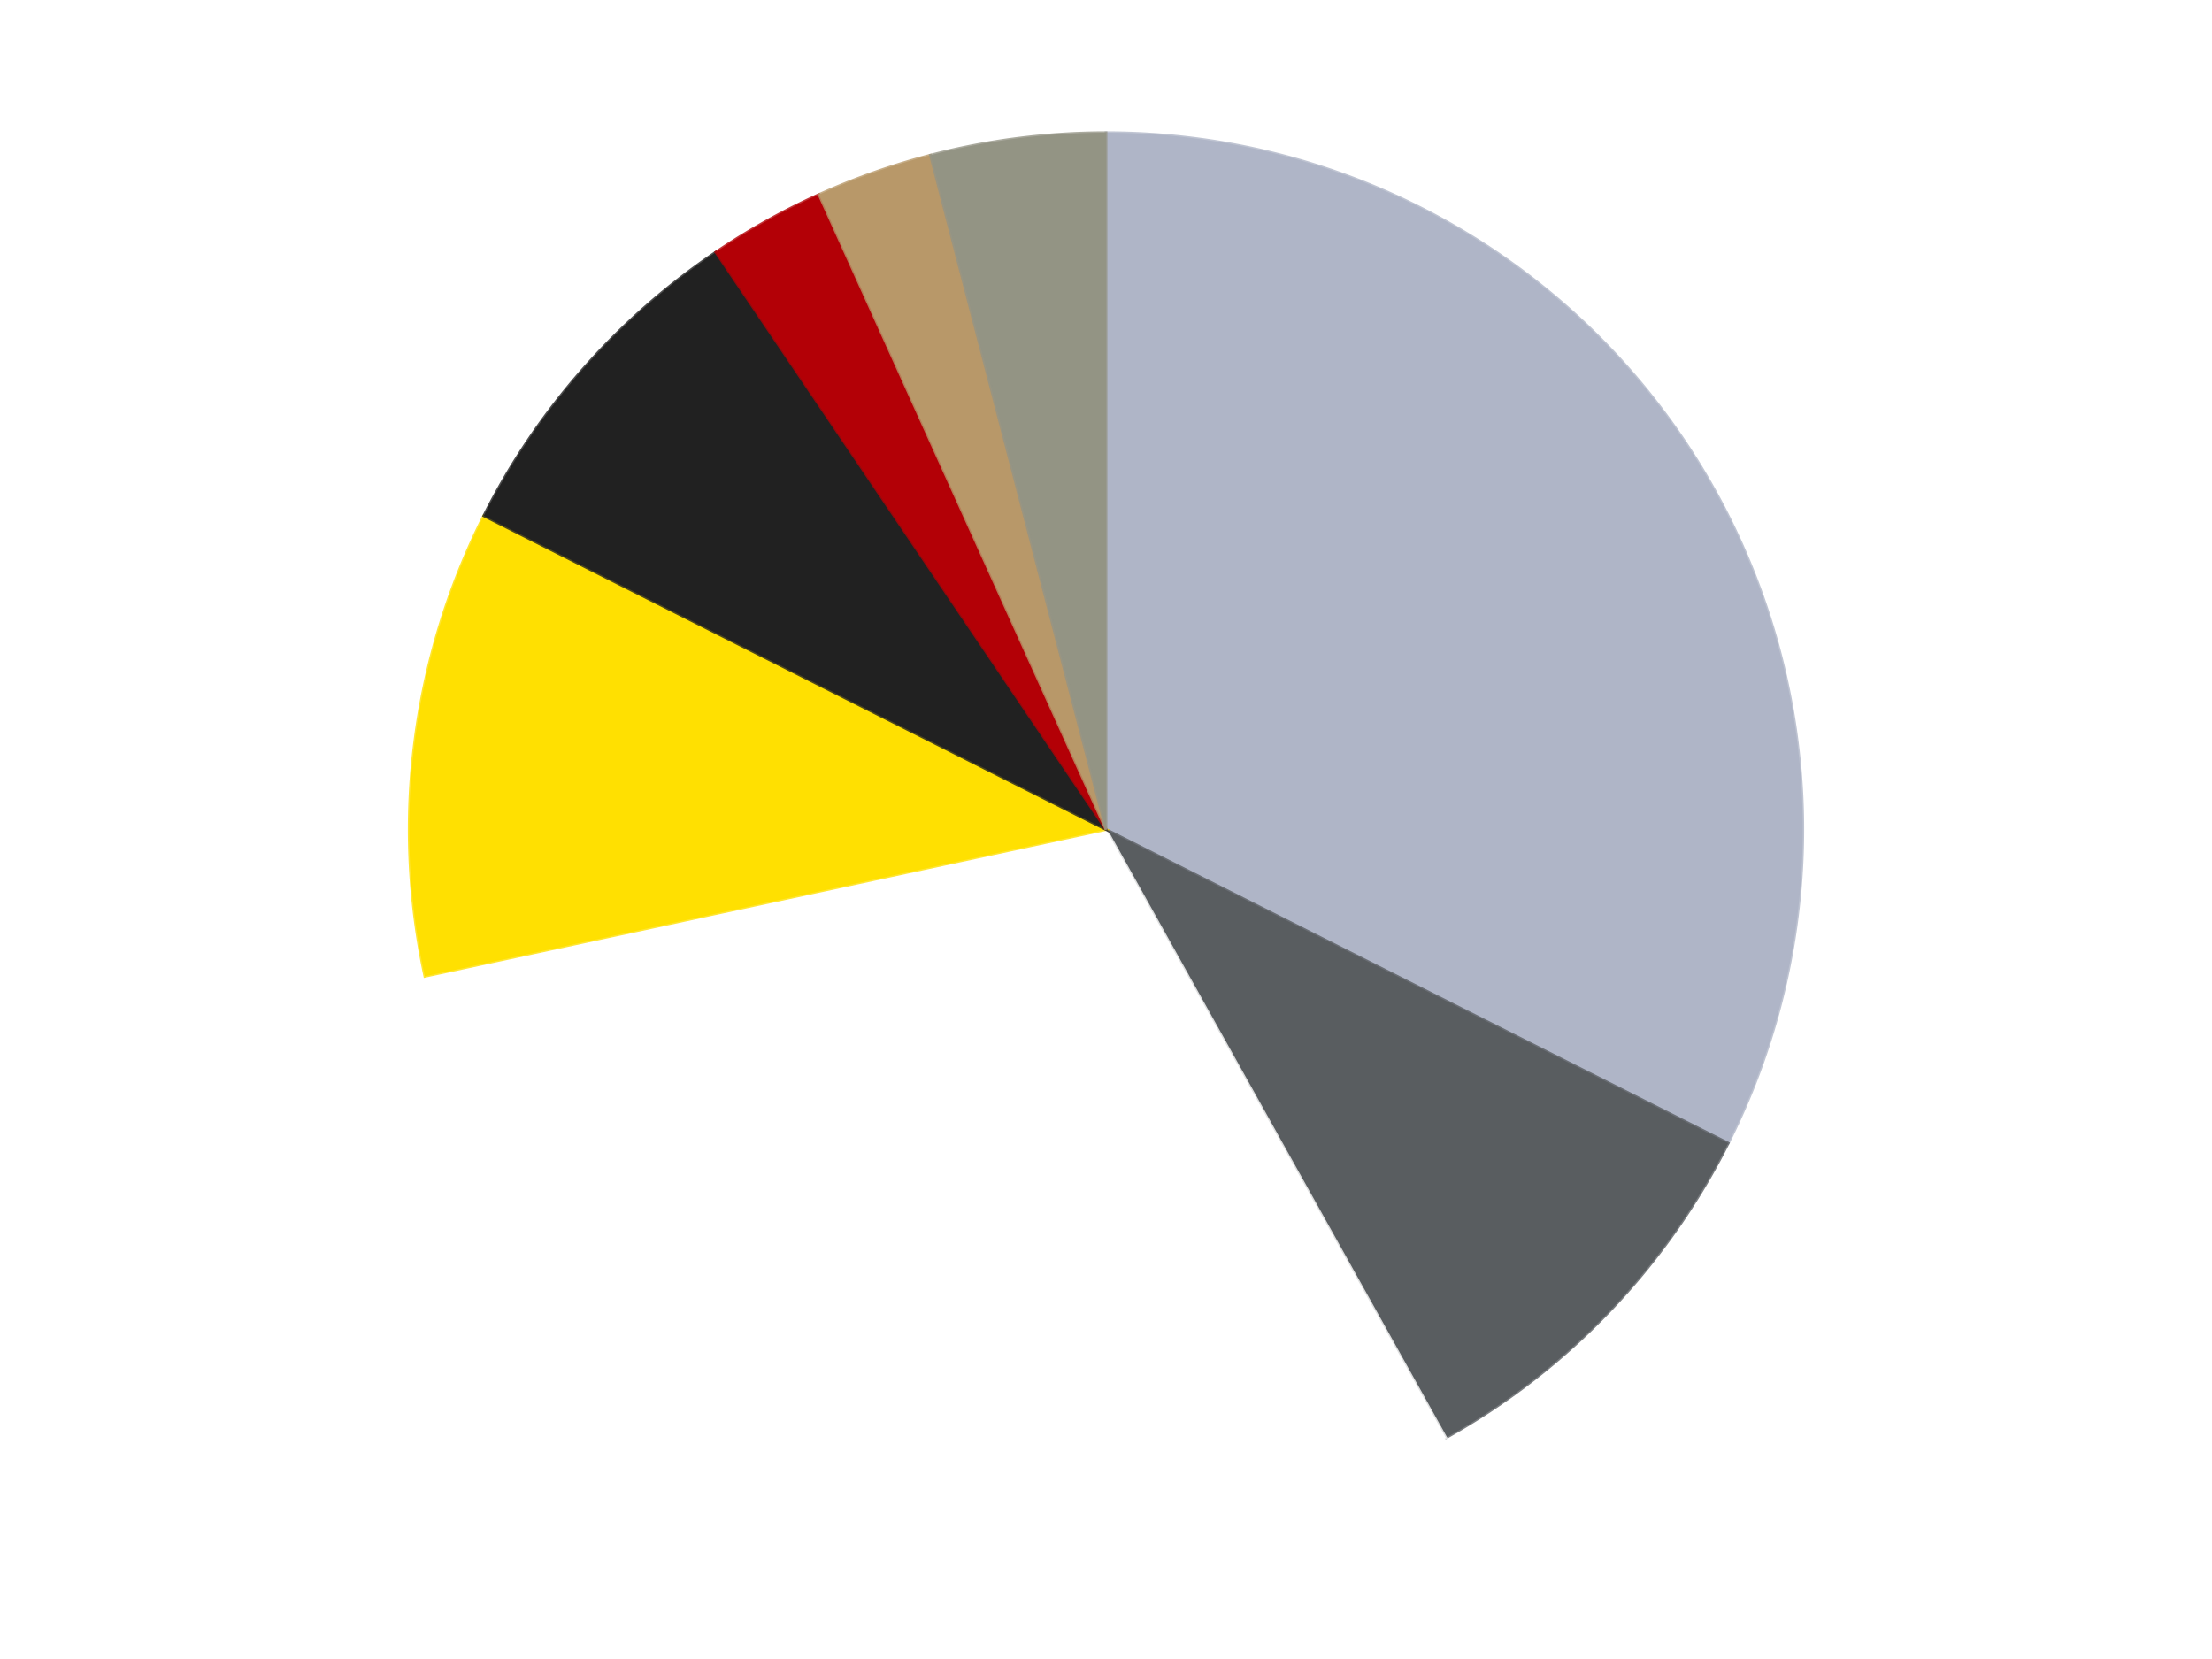
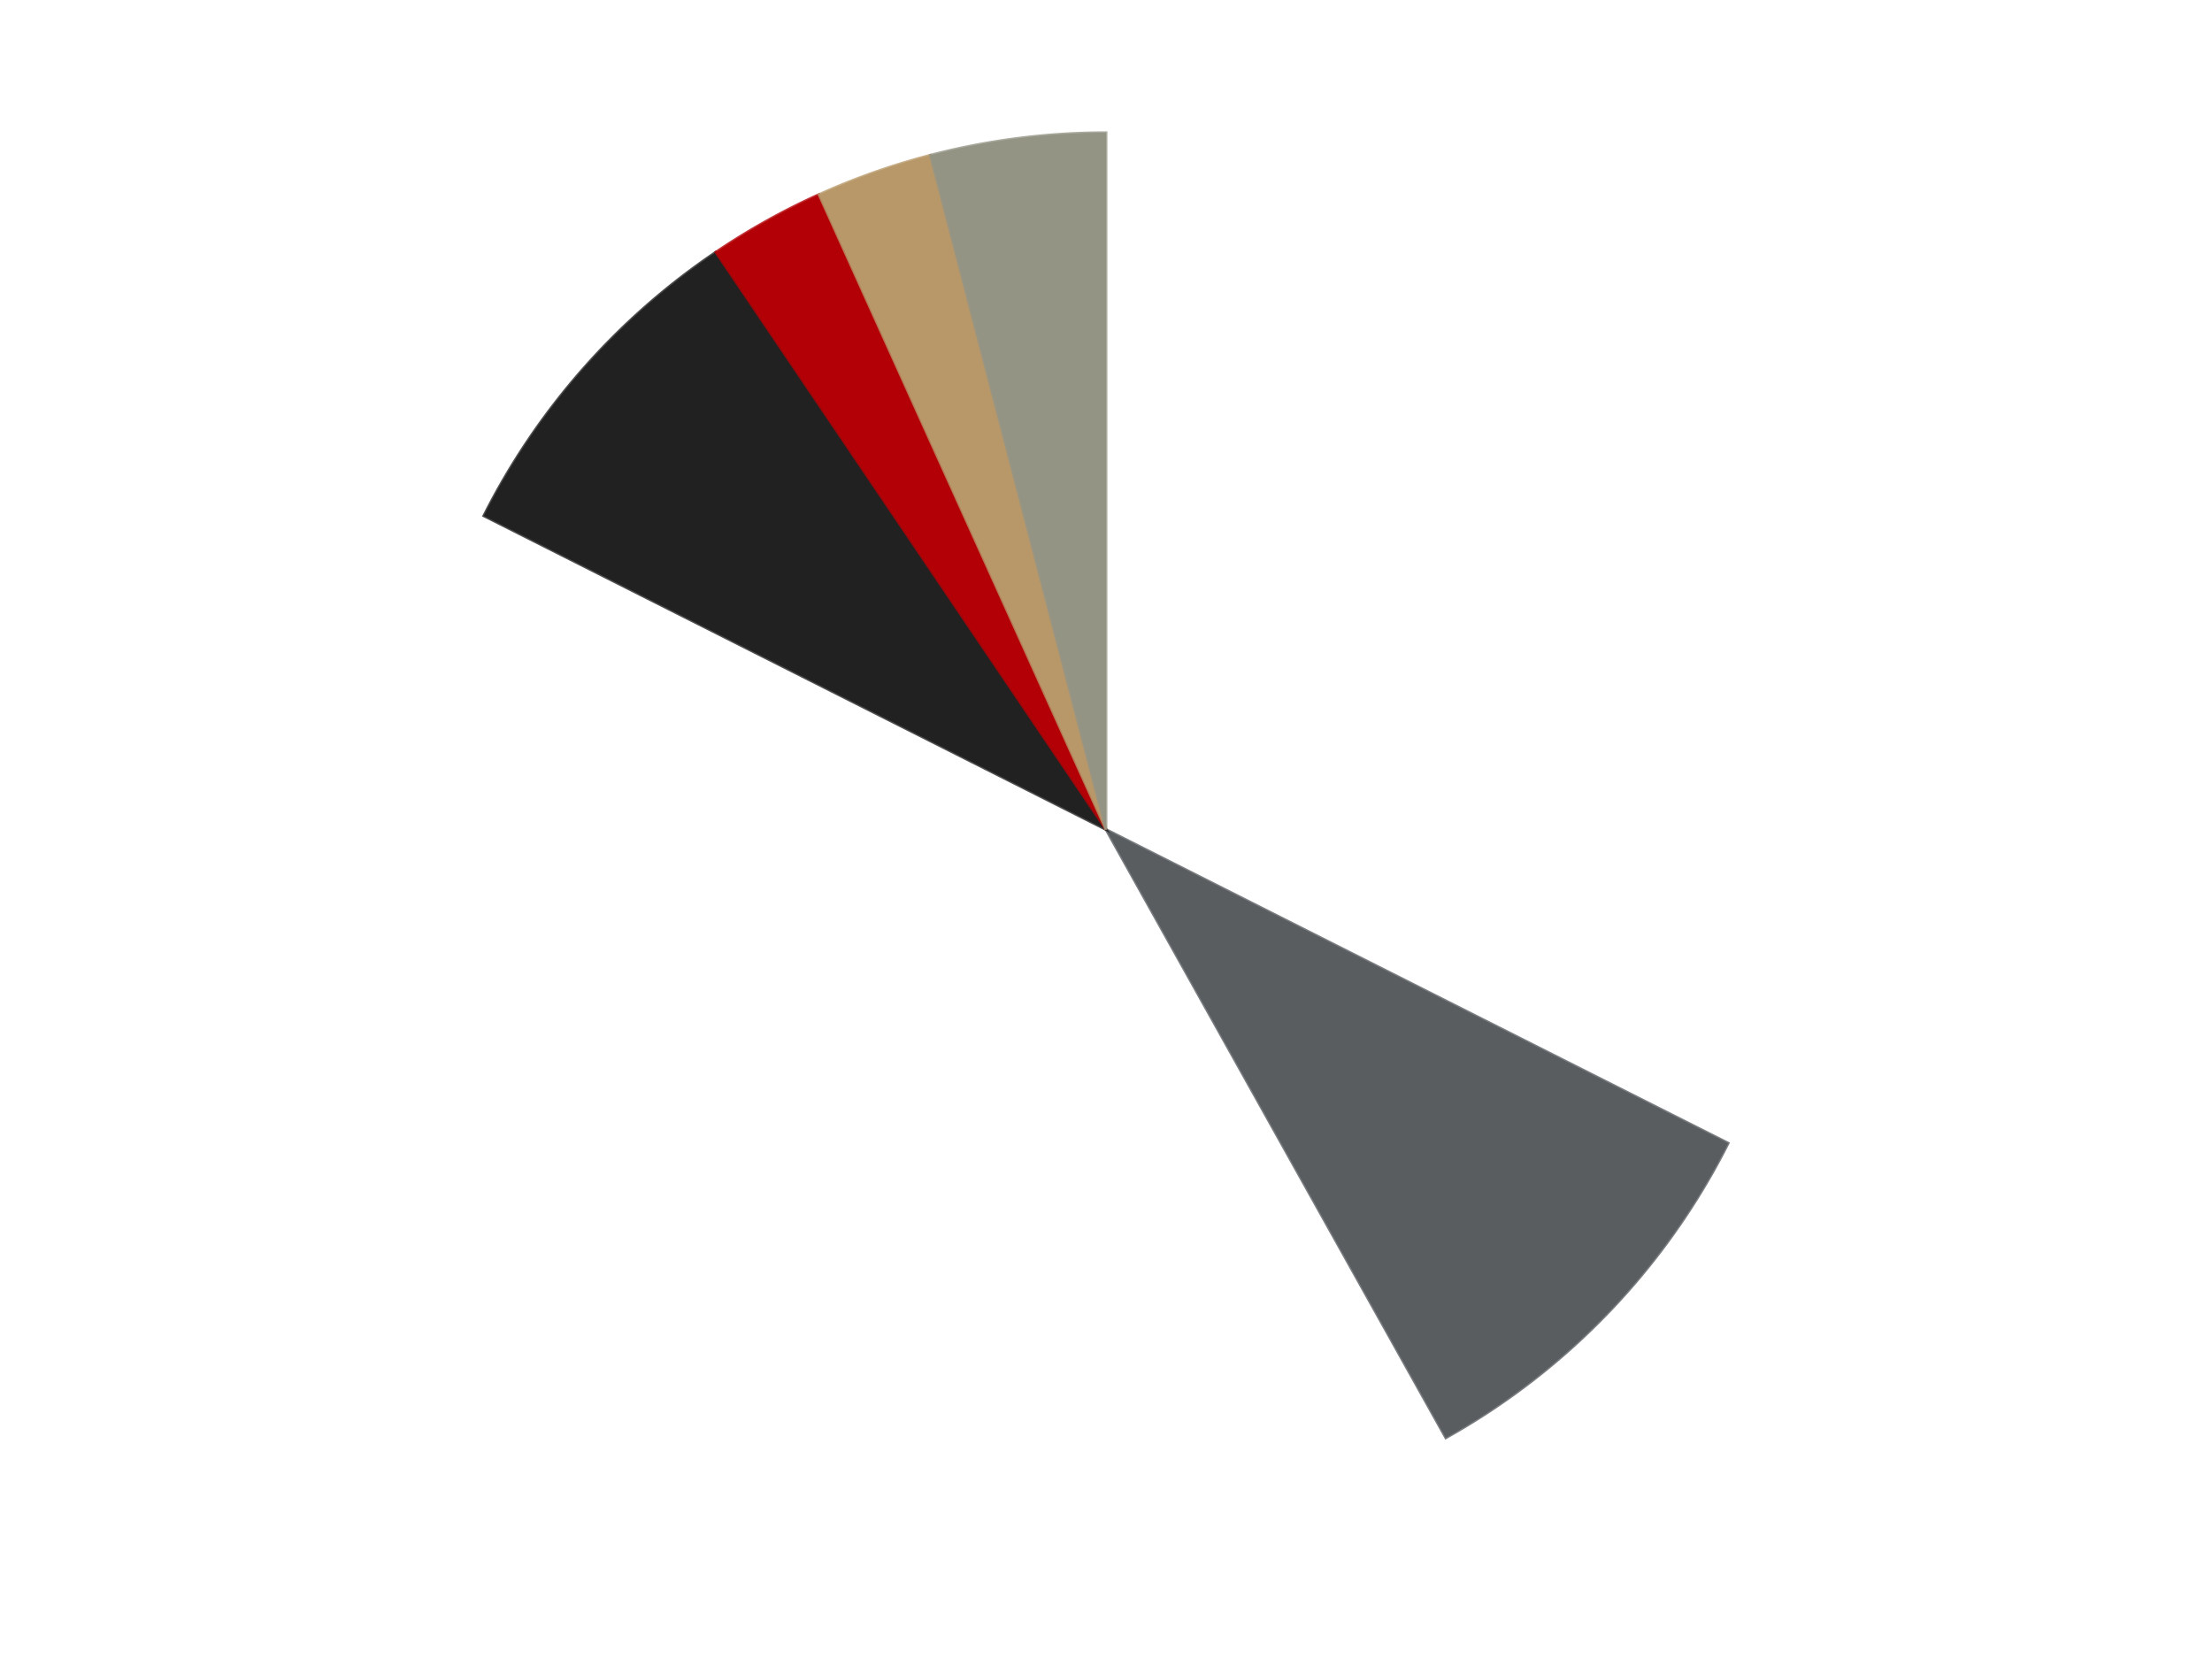
<svg xmlns="http://www.w3.org/2000/svg" xmlns:xlink="http://www.w3.org/1999/xlink" id="chart-3f0ac8ee-3bd8-4c06-abbc-3727769c04e8" class="pygal-chart" viewBox="0 0 800 600">
  <defs>
    <style type="text/css">#chart-3f0ac8ee-3bd8-4c06-abbc-3727769c04e8{-webkit-user-select:none;-webkit-font-smoothing:antialiased;font-family:Consolas,"Liberation Mono",Menlo,Courier,monospace}#chart-3f0ac8ee-3bd8-4c06-abbc-3727769c04e8 .title{font-family:Consolas,"Liberation Mono",Menlo,Courier,monospace;font-size:16px}#chart-3f0ac8ee-3bd8-4c06-abbc-3727769c04e8 .legends .legend text{font-family:Consolas,"Liberation Mono",Menlo,Courier,monospace;font-size:14px}#chart-3f0ac8ee-3bd8-4c06-abbc-3727769c04e8 .axis text{font-family:Consolas,"Liberation Mono",Menlo,Courier,monospace;font-size:10px}#chart-3f0ac8ee-3bd8-4c06-abbc-3727769c04e8 .axis text.major{font-family:Consolas,"Liberation Mono",Menlo,Courier,monospace;font-size:10px}#chart-3f0ac8ee-3bd8-4c06-abbc-3727769c04e8 .text-overlay text.value{font-family:Consolas,"Liberation Mono",Menlo,Courier,monospace;font-size:16px}#chart-3f0ac8ee-3bd8-4c06-abbc-3727769c04e8 .text-overlay text.label{font-family:Consolas,"Liberation Mono",Menlo,Courier,monospace;font-size:10px}#chart-3f0ac8ee-3bd8-4c06-abbc-3727769c04e8 .tooltip{font-family:Consolas,"Liberation Mono",Menlo,Courier,monospace;font-size:14px}#chart-3f0ac8ee-3bd8-4c06-abbc-3727769c04e8 text.no_data{font-family:Consolas,"Liberation Mono",Menlo,Courier,monospace;font-size:64px}
#chart-3f0ac8ee-3bd8-4c06-abbc-3727769c04e8{background-color:transparent}#chart-3f0ac8ee-3bd8-4c06-abbc-3727769c04e8 path,#chart-3f0ac8ee-3bd8-4c06-abbc-3727769c04e8 line,#chart-3f0ac8ee-3bd8-4c06-abbc-3727769c04e8 rect,#chart-3f0ac8ee-3bd8-4c06-abbc-3727769c04e8 circle{-webkit-transition:150ms;-moz-transition:150ms;transition:150ms}#chart-3f0ac8ee-3bd8-4c06-abbc-3727769c04e8 .graph &gt; .background{fill:transparent}#chart-3f0ac8ee-3bd8-4c06-abbc-3727769c04e8 .plot &gt; .background{fill:transparent}#chart-3f0ac8ee-3bd8-4c06-abbc-3727769c04e8 .graph{fill:rgba(0,0,0,.87)}#chart-3f0ac8ee-3bd8-4c06-abbc-3727769c04e8 text.no_data{fill:rgba(0,0,0,1)}#chart-3f0ac8ee-3bd8-4c06-abbc-3727769c04e8 .title{fill:rgba(0,0,0,1)}#chart-3f0ac8ee-3bd8-4c06-abbc-3727769c04e8 .legends .legend text{fill:rgba(0,0,0,.87)}#chart-3f0ac8ee-3bd8-4c06-abbc-3727769c04e8 .legends .legend:hover text{fill:rgba(0,0,0,1)}#chart-3f0ac8ee-3bd8-4c06-abbc-3727769c04e8 .axis .line{stroke:rgba(0,0,0,1)}#chart-3f0ac8ee-3bd8-4c06-abbc-3727769c04e8 .axis .guide.line{stroke:rgba(0,0,0,.54)}#chart-3f0ac8ee-3bd8-4c06-abbc-3727769c04e8 .axis .major.line{stroke:rgba(0,0,0,.87)}#chart-3f0ac8ee-3bd8-4c06-abbc-3727769c04e8 .axis text.major{fill:rgba(0,0,0,1)}#chart-3f0ac8ee-3bd8-4c06-abbc-3727769c04e8 .axis.y .guides:hover .guide.line,#chart-3f0ac8ee-3bd8-4c06-abbc-3727769c04e8 .line-graph .axis.x .guides:hover .guide.line,#chart-3f0ac8ee-3bd8-4c06-abbc-3727769c04e8 .stackedline-graph .axis.x .guides:hover .guide.line,#chart-3f0ac8ee-3bd8-4c06-abbc-3727769c04e8 .xy-graph .axis.x .guides:hover .guide.line{stroke:rgba(0,0,0,1)}#chart-3f0ac8ee-3bd8-4c06-abbc-3727769c04e8 .axis .guides:hover text{fill:rgba(0,0,0,1)}#chart-3f0ac8ee-3bd8-4c06-abbc-3727769c04e8 .reactive{fill-opacity:1.0;stroke-opacity:.8;stroke-width:1}#chart-3f0ac8ee-3bd8-4c06-abbc-3727769c04e8 .ci{stroke:rgba(0,0,0,.87)}#chart-3f0ac8ee-3bd8-4c06-abbc-3727769c04e8 .reactive.active,#chart-3f0ac8ee-3bd8-4c06-abbc-3727769c04e8 .active .reactive{fill-opacity:0.6;stroke-opacity:.9;stroke-width:4}#chart-3f0ac8ee-3bd8-4c06-abbc-3727769c04e8 .ci .reactive.active{stroke-width:1.5}#chart-3f0ac8ee-3bd8-4c06-abbc-3727769c04e8 .series text{fill:rgba(0,0,0,1)}#chart-3f0ac8ee-3bd8-4c06-abbc-3727769c04e8 .tooltip rect{fill:transparent;stroke:rgba(0,0,0,1);-webkit-transition:opacity 150ms;-moz-transition:opacity 150ms;transition:opacity 150ms}#chart-3f0ac8ee-3bd8-4c06-abbc-3727769c04e8 .tooltip .label{fill:rgba(0,0,0,.87)}#chart-3f0ac8ee-3bd8-4c06-abbc-3727769c04e8 .tooltip .label{fill:rgba(0,0,0,.87)}#chart-3f0ac8ee-3bd8-4c06-abbc-3727769c04e8 .tooltip .legend{font-size:.8em;fill:rgba(0,0,0,.54)}#chart-3f0ac8ee-3bd8-4c06-abbc-3727769c04e8 .tooltip .x_label{font-size:.6em;fill:rgba(0,0,0,1)}#chart-3f0ac8ee-3bd8-4c06-abbc-3727769c04e8 .tooltip .xlink{font-size:.5em;text-decoration:underline}#chart-3f0ac8ee-3bd8-4c06-abbc-3727769c04e8 .tooltip .value{font-size:1.5em}#chart-3f0ac8ee-3bd8-4c06-abbc-3727769c04e8 .bound{font-size:.5em}#chart-3f0ac8ee-3bd8-4c06-abbc-3727769c04e8 .max-value{font-size:.75em;fill:rgba(0,0,0,.54)}#chart-3f0ac8ee-3bd8-4c06-abbc-3727769c04e8 .map-element{fill:transparent;stroke:rgba(0,0,0,.54) !important}#chart-3f0ac8ee-3bd8-4c06-abbc-3727769c04e8 .map-element .reactive{fill-opacity:inherit;stroke-opacity:inherit}#chart-3f0ac8ee-3bd8-4c06-abbc-3727769c04e8 .color-0,#chart-3f0ac8ee-3bd8-4c06-abbc-3727769c04e8 .color-0 a:visited{stroke:#F44336;fill:#F44336}#chart-3f0ac8ee-3bd8-4c06-abbc-3727769c04e8 .color-1,#chart-3f0ac8ee-3bd8-4c06-abbc-3727769c04e8 .color-1 a:visited{stroke:#3F51B5;fill:#3F51B5}#chart-3f0ac8ee-3bd8-4c06-abbc-3727769c04e8 .color-2,#chart-3f0ac8ee-3bd8-4c06-abbc-3727769c04e8 .color-2 a:visited{stroke:#009688;fill:#009688}#chart-3f0ac8ee-3bd8-4c06-abbc-3727769c04e8 .color-3,#chart-3f0ac8ee-3bd8-4c06-abbc-3727769c04e8 .color-3 a:visited{stroke:#FFC107;fill:#FFC107}#chart-3f0ac8ee-3bd8-4c06-abbc-3727769c04e8 .color-4,#chart-3f0ac8ee-3bd8-4c06-abbc-3727769c04e8 .color-4 a:visited{stroke:#FF5722;fill:#FF5722}#chart-3f0ac8ee-3bd8-4c06-abbc-3727769c04e8 .color-5,#chart-3f0ac8ee-3bd8-4c06-abbc-3727769c04e8 .color-5 a:visited{stroke:#9C27B0;fill:#9C27B0}#chart-3f0ac8ee-3bd8-4c06-abbc-3727769c04e8 .color-6,#chart-3f0ac8ee-3bd8-4c06-abbc-3727769c04e8 .color-6 a:visited{stroke:#03A9F4;fill:#03A9F4}#chart-3f0ac8ee-3bd8-4c06-abbc-3727769c04e8 .color-7,#chart-3f0ac8ee-3bd8-4c06-abbc-3727769c04e8 .color-7 a:visited{stroke:#8BC34A;fill:#8BC34A}#chart-3f0ac8ee-3bd8-4c06-abbc-3727769c04e8 .text-overlay .color-0 text{fill:black}#chart-3f0ac8ee-3bd8-4c06-abbc-3727769c04e8 .text-overlay .color-1 text{fill:black}#chart-3f0ac8ee-3bd8-4c06-abbc-3727769c04e8 .text-overlay .color-2 text{fill:black}#chart-3f0ac8ee-3bd8-4c06-abbc-3727769c04e8 .text-overlay .color-3 text{fill:black}#chart-3f0ac8ee-3bd8-4c06-abbc-3727769c04e8 .text-overlay .color-4 text{fill:black}#chart-3f0ac8ee-3bd8-4c06-abbc-3727769c04e8 .text-overlay .color-5 text{fill:black}#chart-3f0ac8ee-3bd8-4c06-abbc-3727769c04e8 .text-overlay .color-6 text{fill:black}#chart-3f0ac8ee-3bd8-4c06-abbc-3727769c04e8 .text-overlay .color-7 text{fill:black}
#chart-3f0ac8ee-3bd8-4c06-abbc-3727769c04e8 text.no_data{text-anchor:middle}#chart-3f0ac8ee-3bd8-4c06-abbc-3727769c04e8 .guide.line{fill:none}#chart-3f0ac8ee-3bd8-4c06-abbc-3727769c04e8 .centered{text-anchor:middle}#chart-3f0ac8ee-3bd8-4c06-abbc-3727769c04e8 .title{text-anchor:middle}#chart-3f0ac8ee-3bd8-4c06-abbc-3727769c04e8 .legends .legend text{fill-opacity:1}#chart-3f0ac8ee-3bd8-4c06-abbc-3727769c04e8 .axis.x text{text-anchor:middle}#chart-3f0ac8ee-3bd8-4c06-abbc-3727769c04e8 .axis.x:not(.web) text[transform]{text-anchor:start}#chart-3f0ac8ee-3bd8-4c06-abbc-3727769c04e8 .axis.x:not(.web) text[transform].backwards{text-anchor:end}#chart-3f0ac8ee-3bd8-4c06-abbc-3727769c04e8 .axis.y text{text-anchor:end}#chart-3f0ac8ee-3bd8-4c06-abbc-3727769c04e8 .axis.y text[transform].backwards{text-anchor:start}#chart-3f0ac8ee-3bd8-4c06-abbc-3727769c04e8 .axis.y2 text{text-anchor:start}#chart-3f0ac8ee-3bd8-4c06-abbc-3727769c04e8 .axis.y2 text[transform].backwards{text-anchor:end}#chart-3f0ac8ee-3bd8-4c06-abbc-3727769c04e8 .axis .guide.line{stroke-dasharray:4,4;stroke:black}#chart-3f0ac8ee-3bd8-4c06-abbc-3727769c04e8 .axis .major.guide.line{stroke-dasharray:6,6;stroke:black}#chart-3f0ac8ee-3bd8-4c06-abbc-3727769c04e8 .horizontal .axis.y .guide.line,#chart-3f0ac8ee-3bd8-4c06-abbc-3727769c04e8 .horizontal .axis.y2 .guide.line,#chart-3f0ac8ee-3bd8-4c06-abbc-3727769c04e8 .vertical .axis.x .guide.line{opacity:0}#chart-3f0ac8ee-3bd8-4c06-abbc-3727769c04e8 .horizontal .axis.always_show .guide.line,#chart-3f0ac8ee-3bd8-4c06-abbc-3727769c04e8 .vertical .axis.always_show .guide.line{opacity:1 !important}#chart-3f0ac8ee-3bd8-4c06-abbc-3727769c04e8 .axis.y .guides:hover .guide.line,#chart-3f0ac8ee-3bd8-4c06-abbc-3727769c04e8 .axis.y2 .guides:hover .guide.line,#chart-3f0ac8ee-3bd8-4c06-abbc-3727769c04e8 .axis.x .guides:hover .guide.line{opacity:1}#chart-3f0ac8ee-3bd8-4c06-abbc-3727769c04e8 .axis .guides:hover text{opacity:1}#chart-3f0ac8ee-3bd8-4c06-abbc-3727769c04e8 .nofill{fill:none}#chart-3f0ac8ee-3bd8-4c06-abbc-3727769c04e8 .subtle-fill{fill-opacity:.2}#chart-3f0ac8ee-3bd8-4c06-abbc-3727769c04e8 .dot{stroke-width:1px;fill-opacity:1;stroke-opacity:1}#chart-3f0ac8ee-3bd8-4c06-abbc-3727769c04e8 .dot.active{stroke-width:5px}#chart-3f0ac8ee-3bd8-4c06-abbc-3727769c04e8 .dot.negative{fill:transparent}#chart-3f0ac8ee-3bd8-4c06-abbc-3727769c04e8 text,#chart-3f0ac8ee-3bd8-4c06-abbc-3727769c04e8 tspan{stroke:none !important}#chart-3f0ac8ee-3bd8-4c06-abbc-3727769c04e8 .series text.active{opacity:1}#chart-3f0ac8ee-3bd8-4c06-abbc-3727769c04e8 .tooltip rect{fill-opacity:.95;stroke-width:.5}#chart-3f0ac8ee-3bd8-4c06-abbc-3727769c04e8 .tooltip text{fill-opacity:1}#chart-3f0ac8ee-3bd8-4c06-abbc-3727769c04e8 .showable{visibility:hidden}#chart-3f0ac8ee-3bd8-4c06-abbc-3727769c04e8 .showable.shown{visibility:visible}#chart-3f0ac8ee-3bd8-4c06-abbc-3727769c04e8 .gauge-background{fill:rgba(229,229,229,1);stroke:none}#chart-3f0ac8ee-3bd8-4c06-abbc-3727769c04e8 .bg-lines{stroke:transparent;stroke-width:2px}</style>
    <script type="text/javascript">window.pygal = window.pygal || {};window.pygal.config = window.pygal.config || {};window.pygal.config['3f0ac8ee-3bd8-4c06-abbc-3727769c04e8'] = {"allow_interruptions": false, "box_mode": "extremes", "classes": ["pygal-chart"], "css": ["file://style.css", "file://graph.css"], "defs": [], "disable_xml_declaration": false, "dots_size": 2.5, "dynamic_print_values": false, "explicit_size": false, "fill": false, "force_uri_protocol": "https", "formatter": null, "half_pie": false, "height": 600, "include_x_axis": false, "inner_radius": 0, "interpolate": null, "interpolation_parameters": {}, "interpolation_precision": 250, "inverse_y_axis": false, "js": ["//kozea.github.io/pygal.js/2.0.x/pygal-tooltips.min.js"], "legend_at_bottom": false, "legend_at_bottom_columns": null, "legend_box_size": 12, "logarithmic": false, "margin": 20, "margin_bottom": null, "margin_left": null, "margin_right": null, "margin_top": null, "max_scale": 16, "min_scale": 4, "missing_value_fill_truncation": "x", "no_data_text": "No data", "no_prefix": false, "order_min": null, "pretty_print": false, "print_labels": false, "print_values": false, "print_values_position": "center", "print_zeroes": true, "range": null, "rounded_bars": null, "secondary_range": null, "show_dots": true, "show_legend": false, "show_minor_x_labels": true, "show_minor_y_labels": true, "show_only_major_dots": false, "show_x_guides": false, "show_x_labels": true, "show_y_guides": true, "show_y_labels": true, "spacing": 10, "stack_from_top": false, "strict": false, "stroke": true, "stroke_style": null, "style": {"background": "transparent", "ci_colors": [], "colors": ["#F44336", "#3F51B5", "#009688", "#FFC107", "#FF5722", "#9C27B0", "#03A9F4", "#8BC34A", "#FF9800", "#E91E63", "#2196F3", "#4CAF50", "#FFEB3B", "#673AB7", "#00BCD4", "#CDDC39", "#9E9E9E", "#607D8B"], "dot_opacity": "1", "font_family": "Consolas, \"Liberation Mono\", Menlo, Courier, monospace", "foreground": "rgba(0, 0, 0, .87)", "foreground_strong": "rgba(0, 0, 0, 1)", "foreground_subtle": "rgba(0, 0, 0, .54)", "guide_stroke_color": "black", "guide_stroke_dasharray": "4,4", "label_font_family": "Consolas, \"Liberation Mono\", Menlo, Courier, monospace", "label_font_size": 10, "legend_font_family": "Consolas, \"Liberation Mono\", Menlo, Courier, monospace", "legend_font_size": 14, "major_guide_stroke_color": "black", "major_guide_stroke_dasharray": "6,6", "major_label_font_family": "Consolas, \"Liberation Mono\", Menlo, Courier, monospace", "major_label_font_size": 10, "no_data_font_family": "Consolas, \"Liberation Mono\", Menlo, Courier, monospace", "no_data_font_size": 64, "opacity": "1.0", "opacity_hover": "0.6", "plot_background": "transparent", "stroke_opacity": ".8", "stroke_opacity_hover": ".9", "stroke_width": "1", "stroke_width_hover": "4", "title_font_family": "Consolas, \"Liberation Mono\", Menlo, Courier, monospace", "title_font_size": 16, "tooltip_font_family": "Consolas, \"Liberation Mono\", Menlo, Courier, monospace", "tooltip_font_size": 14, "transition": "150ms", "value_background": "rgba(229, 229, 229, 1)", "value_colors": [], "value_font_family": "Consolas, \"Liberation Mono\", Menlo, Courier, monospace", "value_font_size": 16, "value_label_font_family": "Consolas, \"Liberation Mono\", Menlo, Courier, monospace", "value_label_font_size": 10}, "title": null, "tooltip_border_radius": 0, "tooltip_fancy_mode": true, "truncate_label": null, "truncate_legend": null, "width": 800, "x_label_rotation": 0, "x_labels": null, "x_labels_major": null, "x_labels_major_count": null, "x_labels_major_every": null, "x_title": null, "xrange": null, "y_label_rotation": 0, "y_labels": null, "y_labels_major": null, "y_labels_major_count": null, "y_labels_major_every": null, "y_title": null, "zero": 0, "legends": ["Light Bluish Gray", "Dark Bluish Gray", "White", "Yellow", "Black", "Red", "Dark Tan", "Trans-Black"]}</script>
    <script type="text/javascript" xlink:href="https://kozea.github.io/pygal.js/2.0.x/pygal-tooltips.min.js" />
  </defs>
  <title>Pygal</title>
  <g class="graph pie-graph vertical">
    <rect x="0" y="0" width="800" height="600" class="background" />
    <g transform="translate(20, 20)" class="plot">
      <rect x="0" y="0" width="760" height="560" class="background" />
      <g class="series serie-0 color-0">
        <g class="slices">
          <g class="slice" style="fill: #AFB5C7; stroke: #AFB5C7">
-             <path d="M380 28 A252 252 0 0 1 605.017 393.451 L380 280 A0 0 0 0 0 380 280 z" class="slice reactive tooltip-trigger" />
            <desc class="value">24</desc>
            <desc class="x centered">487.2926713543972</desc>
            <desc class="y centered">213.93728227178883</desc>
          </g>
        </g>
      </g>
      <g class="series serie-1 color-1">
        <g class="slices">
          <g class="slice" style="fill: #595D60; stroke: #595D60">
            <path d="M605.017 393.451 A252 252 0 0 1 502.899 500 L380 280 A0 0 0 0 0 380 280 z" class="slice reactive tooltip-trigger" />
            <desc class="value">7</desc>
            <desc class="x centered">470.9664678382701</desc>
            <desc class="y centered">367.1842974911708</desc>
          </g>
        </g>
      </g>
      <g class="series serie-2 color-2">
        <g class="slices">
          <g class="slice" style="fill: #FFFFFF; stroke: #FFFFFF">
-             <path d="M502.899 500 A252 252 0 0 1 133.656 333.091 L380 280 A0 0 0 0 0 380 280 z" class="slice reactive tooltip-trigger" />
            <desc class="value">22</desc>
            <desc class="x centered">328.1004427212569</desc>
            <desc class="y centered">394.8147897889051</desc>
          </g>
        </g>
      </g>
      <g class="series serie-3 color-3">
        <g class="slices">
          <g class="slice" style="fill: #FFE001; stroke: #FFE001">
-             <path d="M133.656 333.091 A252 252 0 0 1 154.983 166.549 L380 280 A0 0 0 0 0 380 280 z" class="slice reactive tooltip-trigger" />
            <desc class="value">8</desc>
            <desc class="x centered">255.02054515738152</desc>
            <desc class="y centered">263.99575471189326</desc>
          </g>
        </g>
      </g>
      <g class="series serie-4 color-4">
        <g class="slices">
          <g class="slice" style="fill: #212121; stroke: #212121">
            <path d="M154.983 166.549 A252 252 0 0 1 238.886 71.216 L380 280 A0 0 0 0 0 380 280 z" class="slice reactive tooltip-trigger" />
            <desc class="value">6</desc>
            <desc class="x centered">285.4152895381567</desc>
            <desc class="y centered">196.75498485284976</desc>
          </g>
        </g>
      </g>
      <g class="series serie-5 color-5">
        <g class="slices">
          <g class="slice" style="fill: #B30006; stroke: #B30006">
-             <path d="M238.886 71.216 A252 252 0 0 1 276.201 50.37 L380 280 A0 0 0 0 0 380 280 z" class="slice reactive tooltip-trigger" />
+             <path d="M238.886 71.216 A252 252 0 0 1 276.201 50.37 A0 0 0 0 0 380 280 z" class="slice reactive tooltip-trigger" />
            <desc class="value">2</desc>
            <desc class="x centered">318.5504370794821</desc>
            <desc class="y centered">170.00022174169027</desc>
          </g>
        </g>
      </g>
      <g class="series serie-6 color-6">
        <g class="slices">
          <g class="slice" style="fill: #B89869; stroke: #B89869">
            <path d="M276.201 50.37 A252 252 0 0 1 316.502 36.131 L380 280 A0 0 0 0 0 380 280 z" class="slice reactive tooltip-trigger" />
            <desc class="value">2</desc>
            <desc class="x centered">338.0243858625008</desc>
            <desc class="y centered">161.19744187190338</desc>
          </g>
        </g>
      </g>
      <g class="series serie-7 color-7">
        <g class="slices">
          <g class="slice" style="fill: #939484; stroke: #939484">
            <path d="M316.502 36.131 A252 252 0 0 1 380 28 L380 280 A0 0 0 0 0 380 280 z" class="slice reactive tooltip-trigger" />
            <desc class="value">3</desc>
            <desc class="x centered">363.9957547118934</desc>
            <desc class="y centered">155.0205451573815</desc>
          </g>
        </g>
      </g>
    </g>
    <g class="titles" />
    <g transform="translate(20, 20)" class="plot overlay">
      <g class="series serie-0 color-0" />
      <g class="series serie-1 color-1" />
      <g class="series serie-2 color-2" />
      <g class="series serie-3 color-3" />
      <g class="series serie-4 color-4" />
      <g class="series serie-5 color-5" />
      <g class="series serie-6 color-6" />
      <g class="series serie-7 color-7" />
    </g>
    <g transform="translate(20, 20)" class="plot text-overlay">
      <g class="series serie-0 color-0" />
      <g class="series serie-1 color-1" />
      <g class="series serie-2 color-2" />
      <g class="series serie-3 color-3" />
      <g class="series serie-4 color-4" />
      <g class="series serie-5 color-5" />
      <g class="series serie-6 color-6" />
      <g class="series serie-7 color-7" />
    </g>
    <g transform="translate(20, 20)" class="plot tooltip-overlay">
      <g transform="translate(0 0)" style="opacity: 0" class="tooltip">
        <rect rx="0" ry="0" width="0" height="0" class="tooltip-box" />
        <g class="text" />
      </g>
    </g>
  </g>
</svg>